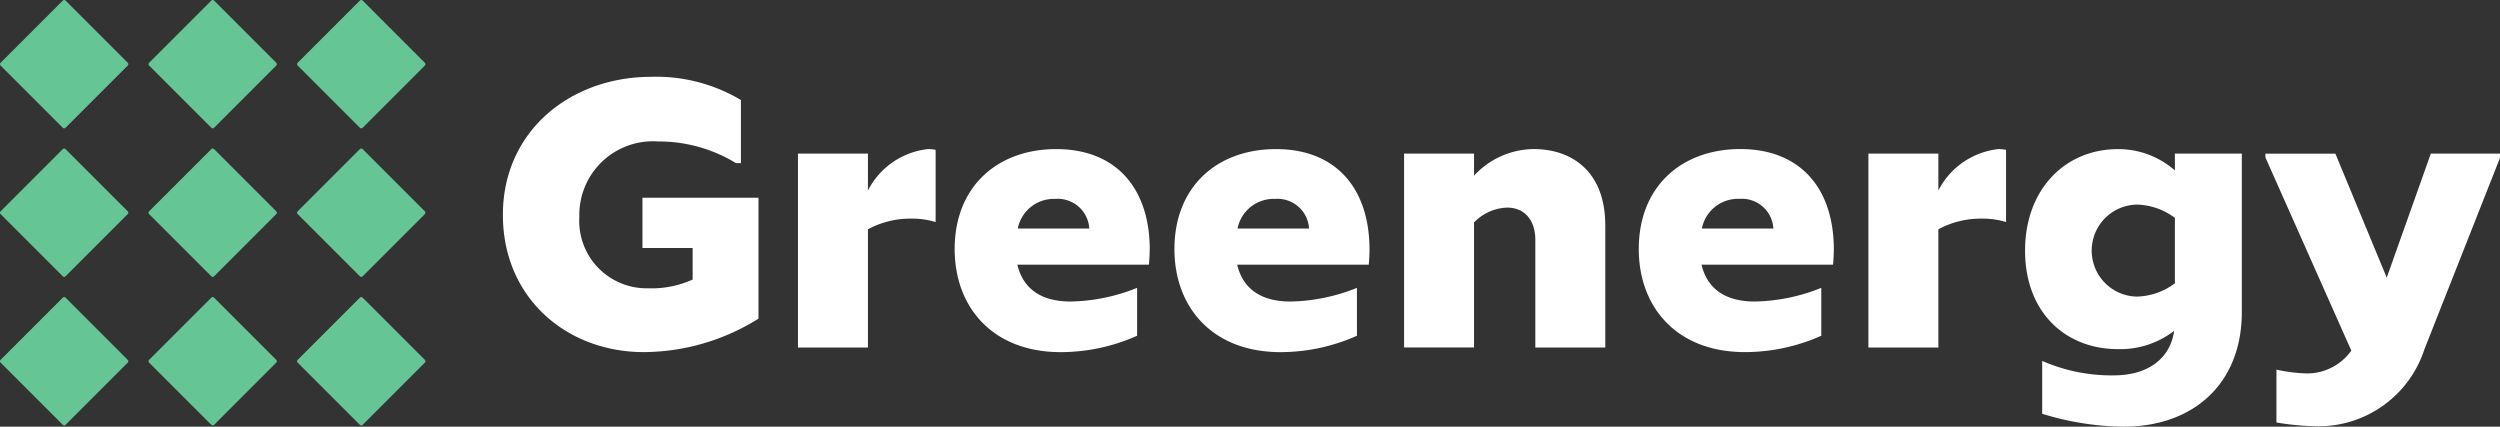
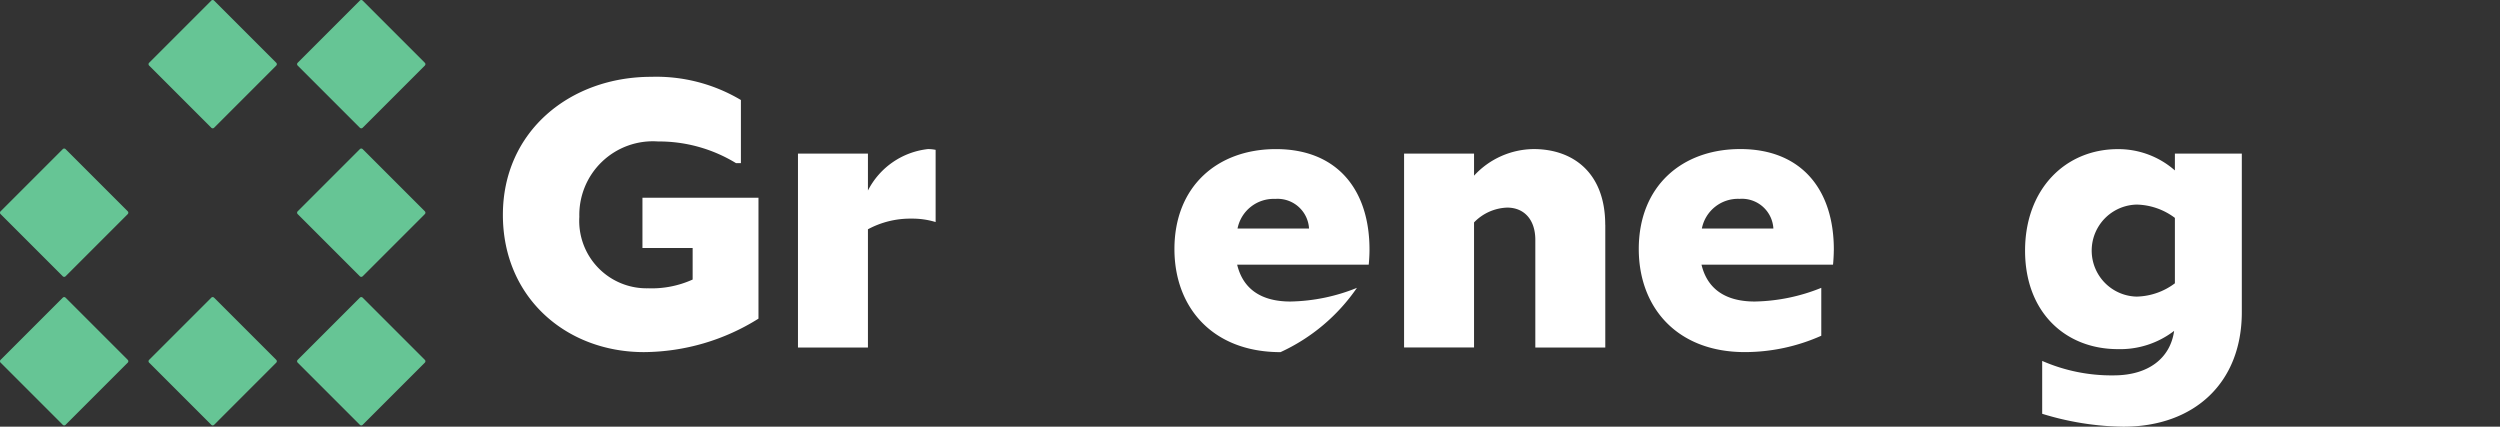
<svg xmlns="http://www.w3.org/2000/svg" width="165.908" height="28.313" viewBox="0 0 165.908 28.313">
  <rect x="0" y="0" width="165.908" height="28.313" fill="#333333" stroke="none" />
  <g id="Group_1199" data-name="Group 1199" transform="translate(-556.606 -470.939)">
    <path id="Path_37553" data-name="Path 37553" d="M560.772,518.894l-4.127,4.127a.131.131,0,0,0,0,.185l4.127,4.127a.131.131,0,0,0,.185,0l4.127-4.127a.131.131,0,0,0,0-.185l-4.127-4.127a.131.131,0,0,0-.185,0" transform="translate(0 -38.059)" fill="#66c595" />
-     <path id="Path_37554" data-name="Path 37554" d="M608.691,518.894l-4.128,4.127a.131.131,0,0,0,0,.185l4.128,4.127a.131.131,0,0,0,.185,0L613,523.206a.131.131,0,0,0,0-.185l-4.127-4.127a.131.131,0,0,0-.185,0" transform="translate(-38.061 -38.059)" fill="#66c595" />
    <path id="Path_37555" data-name="Path 37555" d="M656.609,518.894l-4.127,4.127a.131.131,0,0,0,0,.185l4.127,4.127a.131.131,0,0,0,.185,0l4.127-4.127a.131.131,0,0,0,0-.185l-4.127-4.127a.131.131,0,0,0-.185,0" transform="translate(-76.121 -38.059)" fill="#66c595" />
    <path id="Path_37556" data-name="Path 37556" d="M560.772,566.812l-4.127,4.127a.131.131,0,0,0,0,.185l4.127,4.127a.131.131,0,0,0,.185,0l4.127-4.127a.131.131,0,0,0,0-.185l-4.127-4.127a.131.131,0,0,0-.185,0" transform="translate(0 -76.119)" fill="#66c595" />
    <path id="Path_37557" data-name="Path 37557" d="M608.691,566.812l-4.128,4.127a.131.131,0,0,0,0,.185l4.128,4.127a.131.131,0,0,0,.185,0L613,571.124a.131.131,0,0,0,0-.185l-4.127-4.127a.131.131,0,0,0-.185,0" transform="translate(-38.061 -76.119)" fill="#66c595" />
    <path id="Path_37558" data-name="Path 37558" d="M656.609,566.812l-4.127,4.127a.131.131,0,0,0,0,.185l4.127,4.127a.131.131,0,0,0,.185,0l4.127-4.127a.131.131,0,0,0,0-.185l-4.127-4.127a.131.131,0,0,0-.185,0" transform="translate(-76.121 -76.119)" fill="#66c595" />
-     <path id="Path_37559" data-name="Path 37559" d="M560.772,470.977l-4.127,4.128a.131.131,0,0,0,0,.185l4.127,4.127a.131.131,0,0,0,.185,0l4.127-4.127a.131.131,0,0,0,0-.185l-4.127-4.128a.131.131,0,0,0-.185,0" fill="#66c595" />
    <path id="Path_37560" data-name="Path 37560" d="M608.691,470.977l-4.128,4.128a.131.131,0,0,0,0,.185l4.128,4.127a.131.131,0,0,0,.185,0L613,475.29a.131.131,0,0,0,0-.185l-4.127-4.128a.131.131,0,0,0-.185,0" transform="translate(-38.061)" fill="#66c595" />
    <path id="Path_37561" data-name="Path 37561" d="M656.609,470.977l-4.127,4.128a.131.131,0,0,0,0,.185l4.127,4.127a.131.131,0,0,0,.185,0l4.127-4.127a.131.131,0,0,0,0-.185l-4.127-4.128a.131.131,0,0,0-.185,0" transform="translate(-76.121)" fill="#66c595" />
    <path id="Path_37562" data-name="Path 37562" d="M728.091,503.742h7.7v8.024a14.461,14.461,0,0,1-7.6,2.221c-5.148,0-9.362-3.608-9.362-9.109,0-5.551,4.466-9.16,9.841-9.16a10.971,10.971,0,0,1,5.955,1.539v4.189H734.3a9.815,9.815,0,0,0-5.173-1.438,4.883,4.883,0,0,0-5.224,5,4.473,4.473,0,0,0,4.567,4.744,6.57,6.57,0,0,0,2.952-.581v-2.094h-3.331Z" transform="translate(-128.85 -19.681)" fill="#fff" />
    <path id="Path_37563" data-name="Path 37563" d="M823.154,519.073v4.794a5.311,5.311,0,0,0-1.615-.227,5.911,5.911,0,0,0-2.877.707v7.848h-4.643V519.326h4.643v2.448a5.1,5.1,0,0,1,3.987-2.75,2.6,2.6,0,0,1,.5.05" transform="translate(-204.457 -38.192)" fill="#fff" />
-     <path id="Path_37564" data-name="Path 37564" d="M877.5,525.76c0,.252-.025.706-.05.934h-8.731c.379,1.59,1.565,2.447,3.533,2.447a12.292,12.292,0,0,0,4.416-.908v3.179A12.46,12.46,0,0,1,871.6,532.5c-4.517,0-7.04-2.977-7.04-6.838,0-4.164,2.852-6.636,6.737-6.636,4.063,0,6.233,2.7,6.208,6.737m-8.756-1.464h4.744a2.091,2.091,0,0,0-2.246-1.968,2.443,2.443,0,0,0-2.5,1.968" transform="translate(-244.599 -38.192)" fill="#fff" />
-     <path id="Path_37565" data-name="Path 37565" d="M948.405,525.76c0,.252-.025.706-.051.934h-8.731c.379,1.59,1.564,2.447,3.533,2.447a12.292,12.292,0,0,0,4.416-.908v3.179A12.459,12.459,0,0,1,942.5,532.5c-4.517,0-7.04-2.977-7.04-6.838,0-4.164,2.851-6.636,6.737-6.636,4.063,0,6.233,2.7,6.208,6.737m-8.756-1.464h4.744a2.091,2.091,0,0,0-2.246-1.968,2.443,2.443,0,0,0-2.5,1.968" transform="translate(-300.915 -38.192)" fill="#fff" />
+     <path id="Path_37565" data-name="Path 37565" d="M948.405,525.76c0,.252-.025.706-.051.934h-8.731c.379,1.59,1.564,2.447,3.533,2.447a12.292,12.292,0,0,0,4.416-.908A12.459,12.459,0,0,1,942.5,532.5c-4.517,0-7.04-2.977-7.04-6.838,0-4.164,2.851-6.636,6.737-6.636,4.063,0,6.233,2.7,6.208,6.737m-8.756-1.464h4.744a2.091,2.091,0,0,0-2.246-1.968,2.443,2.443,0,0,0-2.5,1.968" transform="translate(-300.915 -38.192)" fill="#fff" />
    <path id="Path_37566" data-name="Path 37566" d="M1022.9,524.044v8.15h-4.643v-7.141c0-1.363-.757-2.145-1.867-2.145a3.2,3.2,0,0,0-2.2.984v8.3h-4.643V519.326h4.643v1.464a5.44,5.44,0,0,1,3.962-1.766c2.6,0,4.744,1.565,4.744,5.021" transform="translate(-359.762 -38.192)" fill="#fff" />
    <path id="Path_37567" data-name="Path 37567" d="M1098.179,525.76c0,.252-.025.706-.051.934H1089.4c.378,1.59,1.564,2.447,3.533,2.447a12.292,12.292,0,0,0,4.416-.908v3.179a12.459,12.459,0,0,1-5.072,1.085c-4.517,0-7.04-2.977-7.04-6.838,0-4.164,2.851-6.636,6.737-6.636,4.063,0,6.233,2.7,6.208,6.737m-8.756-1.464h4.744a2.091,2.091,0,0,0-2.246-1.968,2.443,2.443,0,0,0-2.5,1.968" transform="translate(-419.877 -38.192)" fill="#fff" />
-     <path id="Path_37568" data-name="Path 37568" d="M1168.458,519.073v4.794a5.311,5.311,0,0,0-1.615-.227,5.912,5.912,0,0,0-2.877.707v7.848h-4.643V519.326h4.643v2.448a5.1,5.1,0,0,1,3.987-2.75,2.6,2.6,0,0,1,.5.05" transform="translate(-478.724 -38.192)" fill="#fff" />
    <path id="Path_37569" data-name="Path 37569" d="M1219.805,519.326h4.441v10.523c0,4.694-3.154,7.6-7.873,7.6a19,19,0,0,1-5.375-.858v-3.508a11.491,11.491,0,0,0,4.744.959c2.3,0,3.76-1.136,4.012-2.953a5.869,5.869,0,0,1-3.735,1.211c-3.482,0-6.157-2.448-6.157-6.535s2.675-6.737,6.157-6.737a5.68,5.68,0,0,1,3.785,1.413Zm-2.523,9.488a4.37,4.37,0,0,0,2.523-.883v-4.34a4.371,4.371,0,0,0-2.523-.883,3.054,3.054,0,0,0,0,6.107" transform="translate(-518.866 -38.192)" fill="#fff" />
-     <path id="Path_37570" data-name="Path 37570" d="M1298.366,520.494h4.593v.278l-5.021,12.718a7.394,7.394,0,0,1-7.04,5.1,17.749,17.749,0,0,1-2.776-.252v-3.508a10.745,10.745,0,0,0,2.069.252,3.61,3.61,0,0,0,2.9-1.514l-5.7-12.819v-.252h4.643l3.407,8.226Z" transform="translate(-580.444 -39.36)" fill="#fff" />
  </g>
</svg>